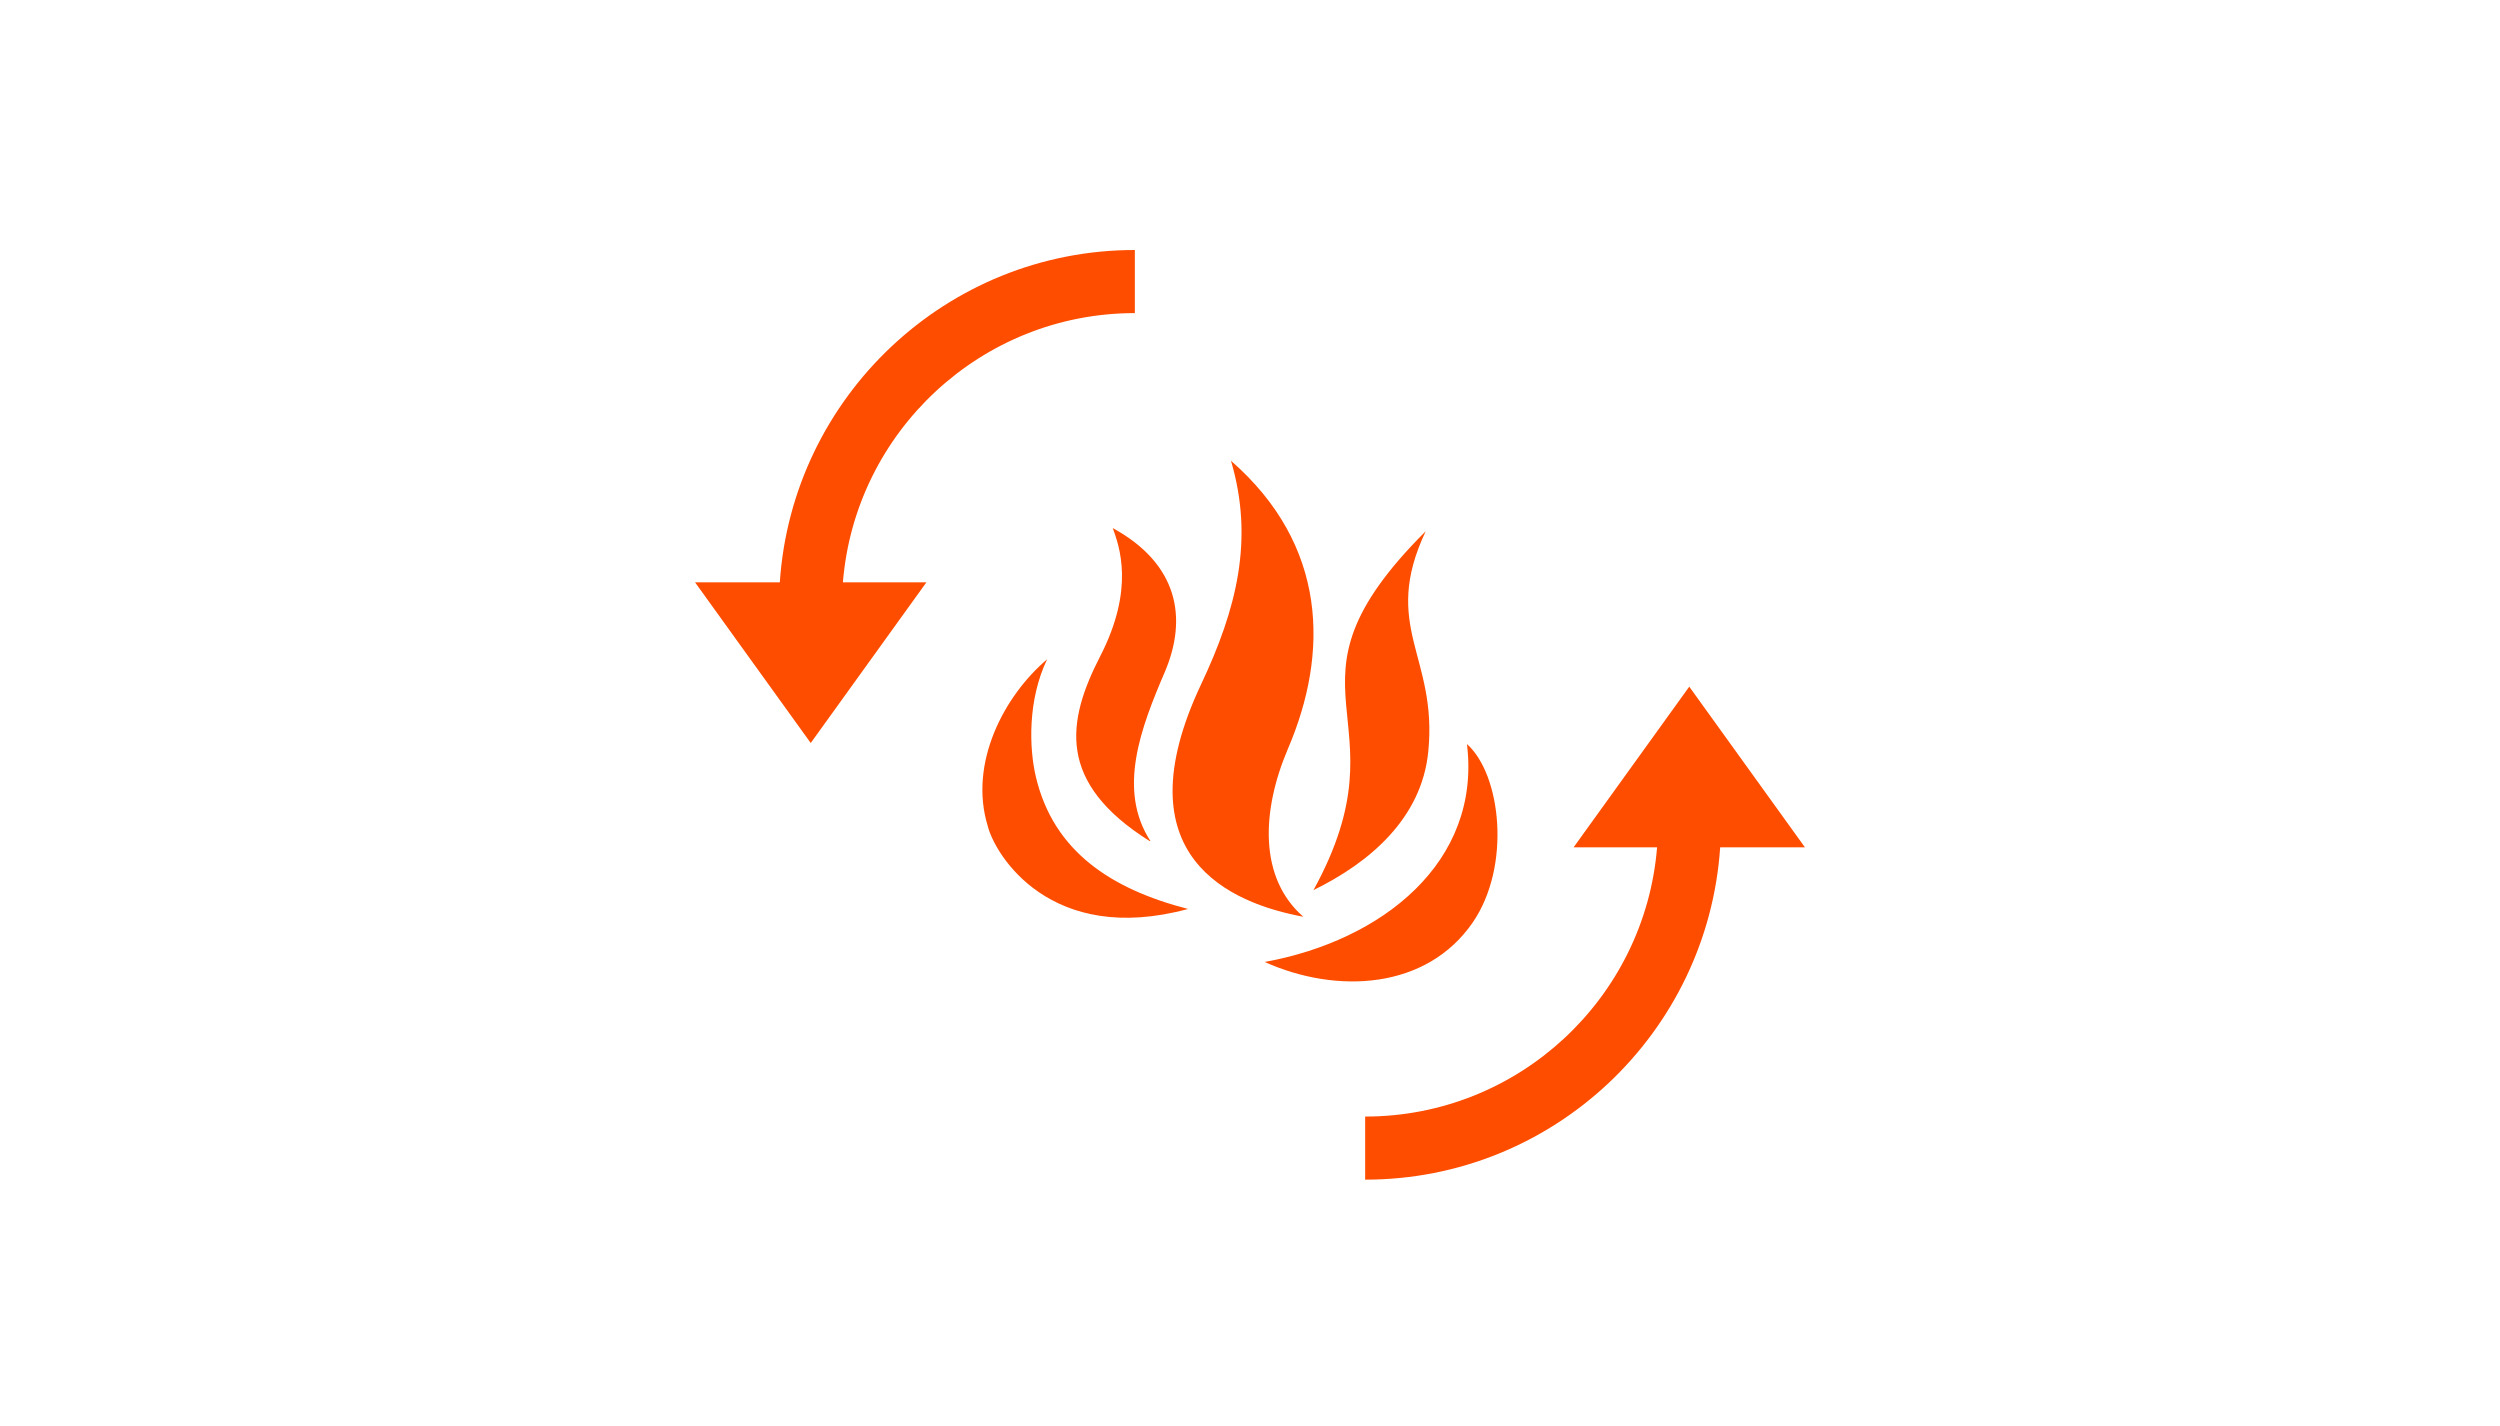
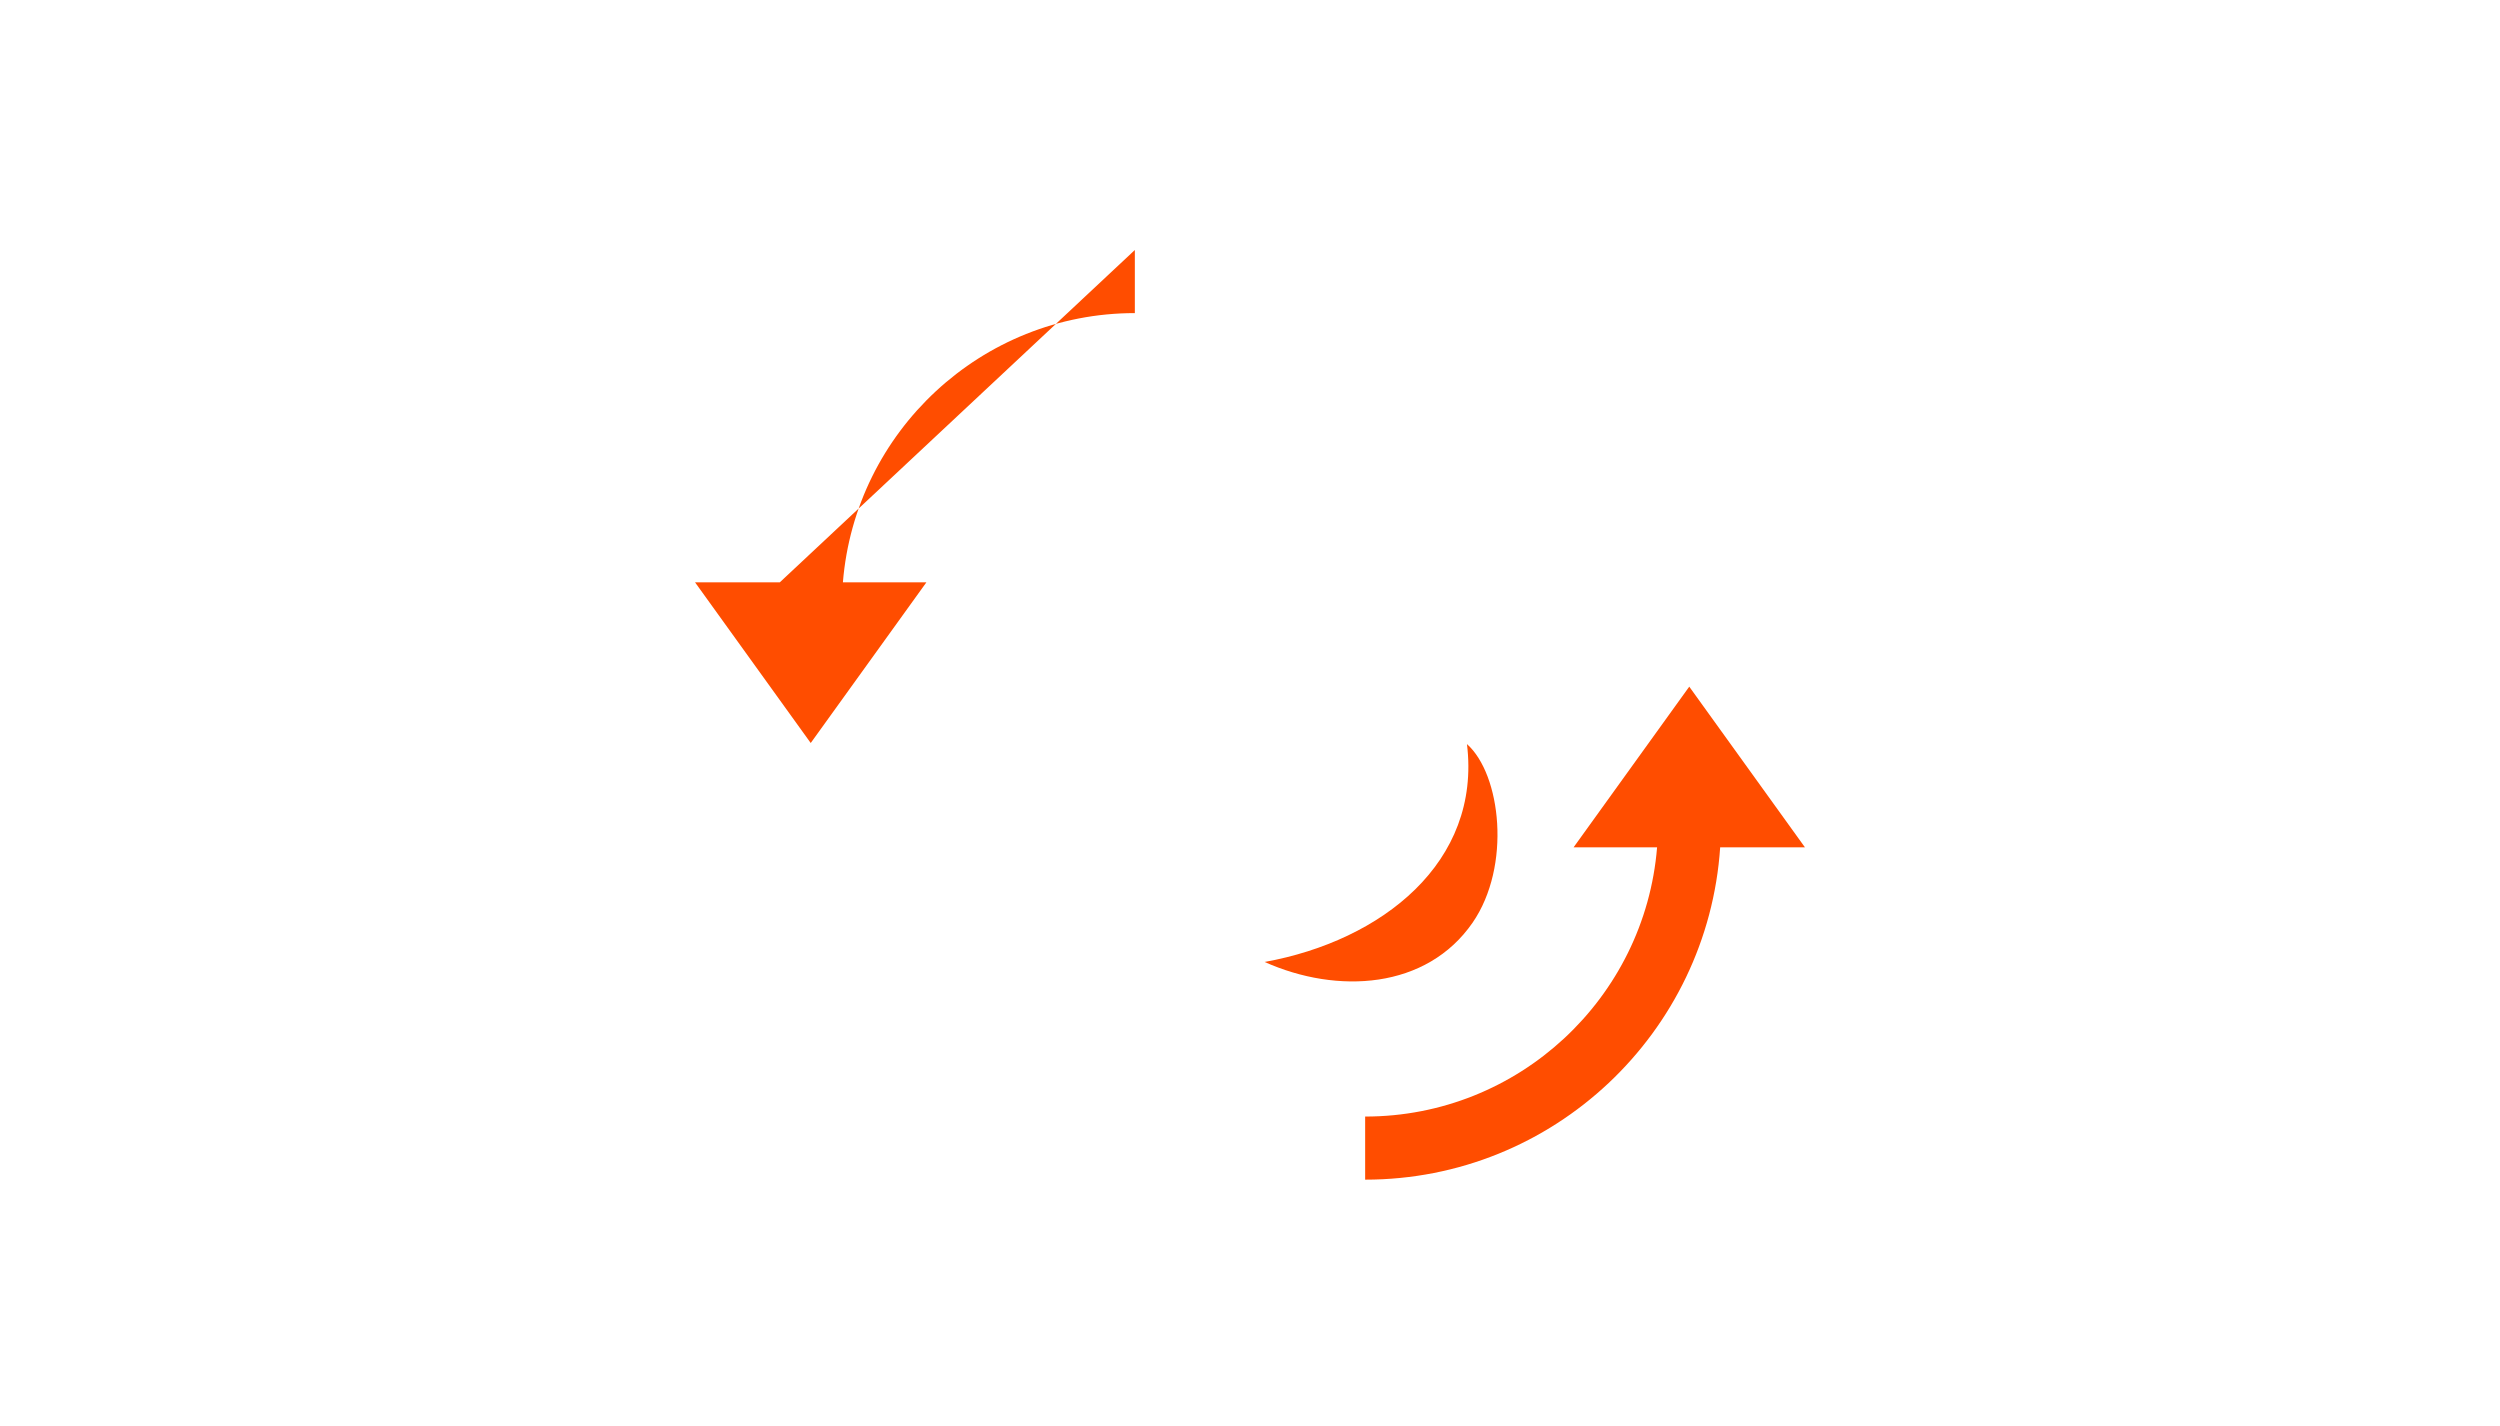
<svg xmlns="http://www.w3.org/2000/svg" width="270" height="154" viewBox="0 0 270 154" fill="none">
  <path d="M194.934 91.512L182.44 74.158L169.947 91.512H178.965C177.647 107.777 164.018 120.588 147.436 120.588V127.403C167.789 127.403 184.439 111.525 185.779 91.512H194.934Z" fill="#FF4D00" />
-   <path d="M84.219 62.891H75.064L87.558 80.245L100.052 62.891H91.034C92.351 46.626 105.98 33.815 122.563 33.815V27C102.21 27 85.559 42.878 84.219 62.891Z" fill="#FF4D00" />
-   <path d="M141.871 96.124C147.89 93.171 153.524 88.423 154.251 81.199C155.296 70.864 149.094 67.729 153.978 57.371C136.714 74.589 152.343 77.042 141.848 96.146L141.871 96.124ZM128.31 98.168C119.95 96.01 113.794 91.921 111.886 83.948C111.137 80.836 110.978 75.589 113.09 71.204C108.502 75.089 104.572 82.381 106.684 89.241C107.479 92.353 113.476 102.189 128.31 98.168ZM125.811 72.545C128.287 66.707 127.219 60.892 120.177 57.03C120.882 58.983 122.585 63.572 118.815 70.886C115.225 77.883 114.067 84.493 124.153 90.831H124.244C120.654 85.288 123.199 78.632 125.811 72.545ZM139.1 80.859C143.529 70.523 143.393 58.893 132.944 49.761C135.465 58.279 133.557 65.775 129.718 73.908C120.95 92.512 132.898 97.555 140.758 99.008C135.965 94.829 136.215 87.628 139.1 80.859Z" fill="#FF4D00" />
+   <path d="M84.219 62.891H75.064L87.558 80.245L100.052 62.891H91.034C92.351 46.626 105.98 33.815 122.563 33.815V27Z" fill="#FF4D00" />
  <path d="M159.044 99.644C163.246 93.534 162.11 83.63 158.431 80.359C159.998 93.125 149.253 101.598 136.578 103.892C144.438 107.413 154.069 106.845 159.044 99.644Z" fill="#FF4D00" />
</svg>